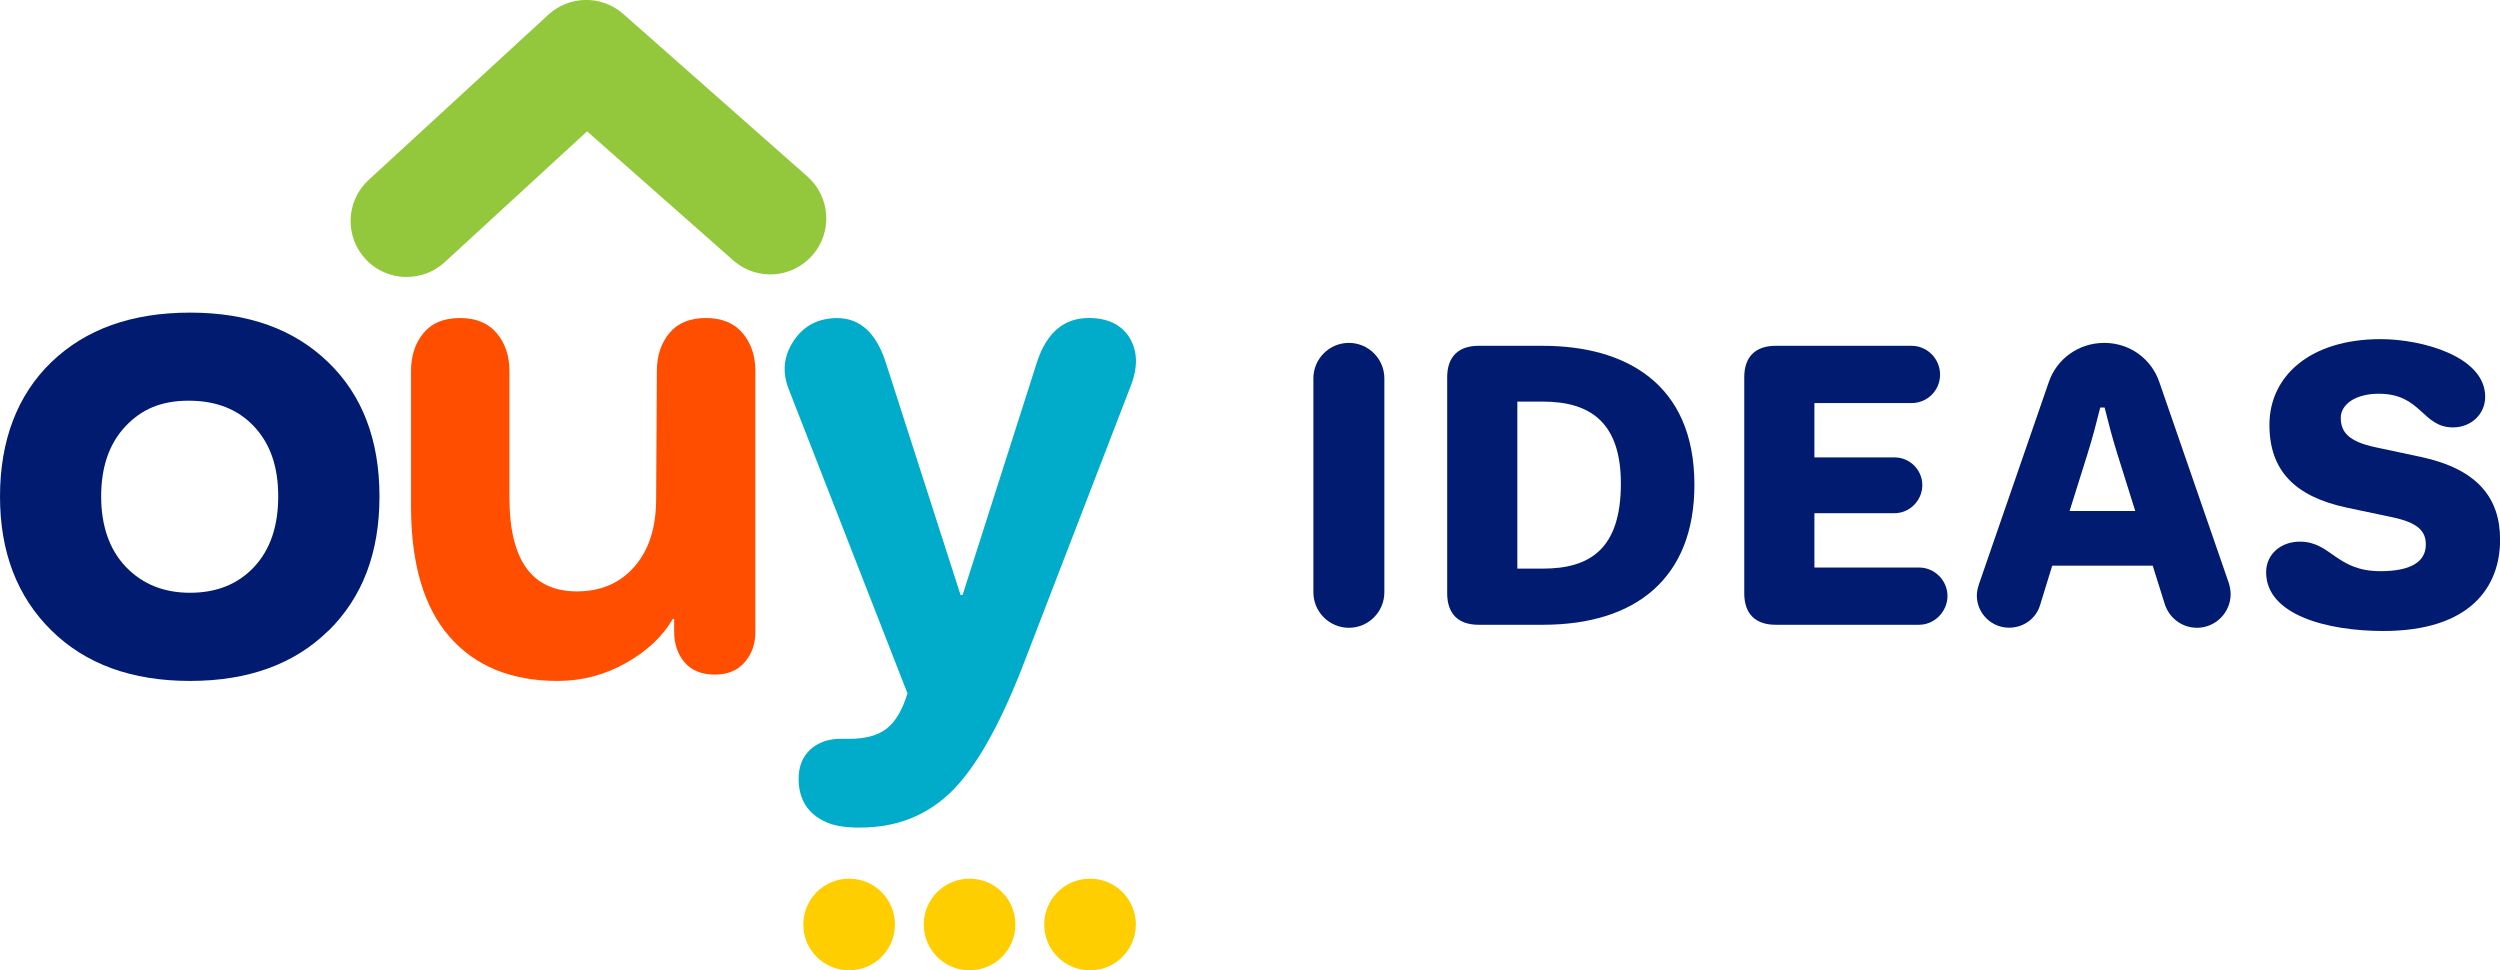
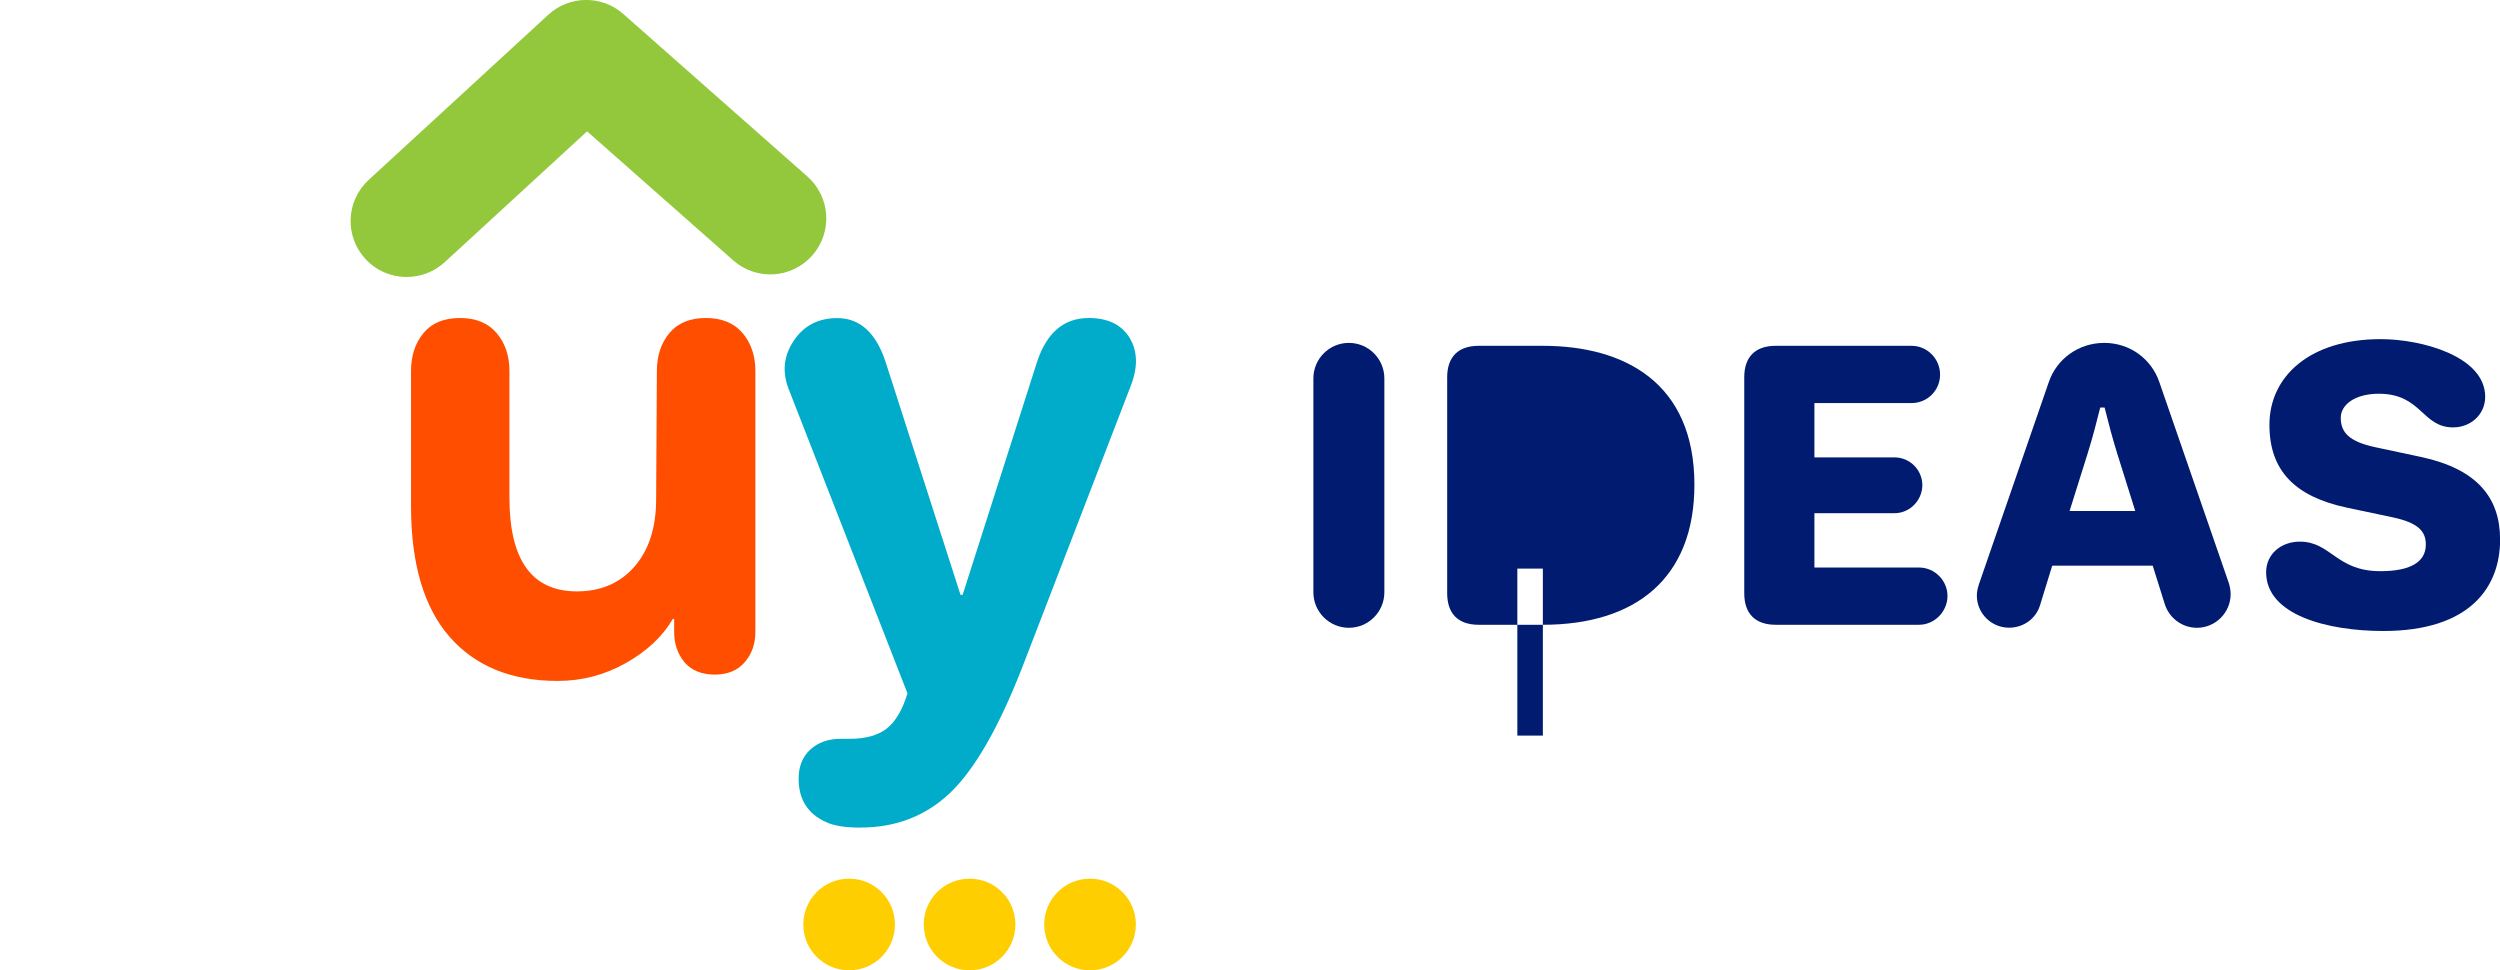
<svg xmlns="http://www.w3.org/2000/svg" id="Layer_2" data-name="Layer 2" viewBox="0 0 273.34 106.09">
  <defs>
    <style>
      .cls-1 {
        fill: #ffce00;
      }

      .cls-2 {
        fill: #93c83d;
      }

      .cls-3 {
        fill: #001b70;
      }

      .cls-4 {
        fill: #ff4e00;
      }

      .cls-5 {
        fill: #00acc9;
      }
    </style>
  </defs>
  <g id="Layer_1-2" data-name="Layer 1">
    <g>
      <g>
        <g>
          <path class="cls-5" d="M94.1,90.49c-1.66,0-2.91-.2-3.77-.6-2.01-.9-3.01-2.48-3.01-4.74,0-1.35.43-2.42,1.28-3.2.85-.78,1.96-1.17,3.31-1.17h.98c1.76,0,3.11-.38,4.07-1.13.95-.75,1.71-2.03,2.26-3.84l-13.02-33.35c-.7-1.86-.5-3.6.6-5.23,1.1-1.63,2.68-2.45,4.74-2.45,2.46,0,4.22,1.58,5.27,4.74l8.21,25.52h.23l8.13-25.45c1.05-3.21,2.94-4.82,5.65-4.82,2.11,0,3.6.73,4.48,2.18.88,1.46.92,3.21.11,5.27l-11.9,30.87c-2.56,6.52-5.17,11.05-7.83,13.59-2.66,2.53-5.92,3.8-9.79,3.8Z" />
          <path class="cls-2" d="M44.46,30.29c-1.65,0-3.3-.67-4.51-1.98-2.29-2.49-2.13-6.36.37-8.65L59.95,1.61c2.31-2.12,5.85-2.16,8.2-.08l20.12,17.76c2.54,2.24,2.78,6.11.54,8.64-2.24,2.54-6.11,2.78-8.64.54l-15.98-14.11-15.57,14.31c-1.18,1.08-2.66,1.61-4.14,1.61Z" />
          <path class="cls-1" d="M92.84,96.07c-2.77,0-5.01,2.24-5.01,5.01s2.24,5.01,5.01,5.01,5.01-2.24,5.01-5.01-2.24-5.01-5.01-5.01ZM106.01,96.07c-2.77,0-5.01,2.24-5.01,5.01s2.24,5.01,5.01,5.01,5.01-2.24,5.01-5.01-2.24-5.01-5.01-5.01ZM119.18,96.07c-2.77,0-5.01,2.24-5.01,5.01s2.24,5.01,5.01,5.01,5.01-2.24,5.01-5.01-2.24-5.01-5.01-5.01Z" />
-           <path class="cls-3" d="M35.91,68.95c-3.72,3.66-8.76,5.5-15.13,5.5s-11.43-1.84-15.17-5.53c-3.74-3.69-5.61-8.57-5.61-14.64s1.87-11.07,5.61-14.68c3.74-3.61,8.8-5.42,15.17-5.42s11.36,1.81,15.1,5.42c3.74,3.61,5.61,8.51,5.61,14.68s-1.86,11.02-5.57,14.68ZM20.78,64.81c2.91,0,5.24-.94,7-2.82,1.76-1.88,2.64-4.45,2.64-7.72s-.88-5.76-2.64-7.64c-1.76-1.88-4.14-2.82-7.15-2.82s-5.17.94-6.93,2.82c-1.76,1.88-2.64,4.43-2.64,7.64s.9,5.83,2.71,7.72c1.81,1.88,4.14,2.82,7,2.82Z" />
        </g>
        <path class="cls-4" d="M60.98,74.45c-5.07,0-9.01-1.61-11.82-4.82-2.81-3.21-4.22-7.98-4.22-14.3v-14.76c0-1.66.45-3.04,1.35-4.14.9-1.1,2.23-1.66,3.99-1.66s3.1.55,4.03,1.66c.93,1.1,1.39,2.48,1.39,4.14v13.85c0,6.83,2.46,10.24,7.38,10.24,2.61,0,4.71-.9,6.29-2.71,1.58-1.81,2.37-4.27,2.37-7.38l.08-14c0-1.66.45-3.04,1.36-4.14.9-1.1,2.23-1.66,3.99-1.66s3.1.55,4.03,1.66c.93,1.1,1.39,2.48,1.39,4.14v28.53c0,1.31-.39,2.41-1.17,3.31-.78.9-1.87,1.35-3.27,1.35s-2.56-.45-3.31-1.35c-.75-.9-1.13-2.01-1.13-3.31v-1.43h-.15c-1.1,1.91-2.81,3.51-5.12,4.82-2.31,1.3-4.79,1.96-7.45,1.96Z" />
      </g>
      <g>
        <path class="cls-3" d="M143.6,41.37c0-2.14,1.74-3.88,3.88-3.88s3.88,1.74,3.88,3.88v23.39c0,2.14-1.74,3.88-3.88,3.88s-3.88-1.74-3.88-3.88v-23.39Z" />
-         <path class="cls-3" d="M158.23,41.24c0-2.22,1.21-3.43,3.43-3.43h7.03c8.93,0,16.57,4.04,16.57,15.19,0,10.18-6.38,15.31-16.57,15.31h-7.03c-2.22,0-3.43-1.21-3.43-3.43v-23.64ZM168.69,62.17c5.01,0,8.53-2.02,8.53-9.29,0-6.59-3.23-8.97-8.53-8.97h-2.79v18.26h2.79Z" />
+         <path class="cls-3" d="M158.23,41.24c0-2.22,1.21-3.43,3.43-3.43h7.03c8.93,0,16.57,4.04,16.57,15.19,0,10.18-6.38,15.31-16.57,15.31h-7.03c-2.22,0-3.43-1.21-3.43-3.43v-23.64ZM168.69,62.17h-2.79v18.26h2.79Z" />
        <path class="cls-3" d="M190.71,41.24c0-2.22,1.21-3.43,3.43-3.43h14.87c1.7,0,3.11,1.41,3.11,3.15s-1.41,3.11-3.11,3.11h-10.63v5.94h8.77c1.66,0,3.03,1.37,3.03,3.03s-1.37,3.07-3.03,3.07h-8.77v5.94h11.44c1.7,0,3.11,1.41,3.11,3.11s-1.41,3.15-3.11,3.15h-15.68c-2.22,0-3.43-1.21-3.43-3.43v-23.64Z" />
        <path class="cls-3" d="M216.33,63.99l7.68-22.22c.85-2.5,3.23-4.28,6.06-4.28s5.17,1.78,6.02,4.28l7.6,21.98c.12.4.2.81.2,1.21,0,2.02-1.66,3.68-3.68,3.68-1.66,0-3.03-1.09-3.51-2.55l-1.33-4.24h-10.99l-1.33,4.32c-.44,1.45-1.78,2.46-3.39,2.46-1.94,0-3.52-1.58-3.52-3.51,0-.4.08-.77.2-1.13ZM233.46,55.87l-1.94-6.18c-.61-1.96-.97-3.37-1.41-5.13h-.48c-.44,1.76-.8,3.17-1.41,5.13l-1.94,6.18h7.19Z" />
        <path class="cls-3" d="M260.29,37.08c4.54,0,11.43,1.9,11.43,6.3,0,1.94-1.58,3.35-3.51,3.35-3.41,0-3.43-3.68-8.12-3.68-2.63,0-4.16,1.21-4.16,2.63,0,1.5.77,2.59,3.84,3.23l4.93,1.05c6.18,1.33,8.65,4.48,8.65,9.05,0,5.17-3.27,9.98-12.77,9.98-6.08,0-12.81-1.73-12.81-6.42,0-2.02,1.66-3.35,3.68-3.35,3.43,0,3.96,3.23,8.81,3.23,3.23,0,4.97-.97,4.97-2.91,0-1.41-.77-2.38-3.68-2.99l-4.97-1.05c-5.66-1.21-8.45-4.04-8.45-9.05,0-5.29,4.4-9.37,12.16-9.37Z" />
      </g>
    </g>
  </g>
</svg>